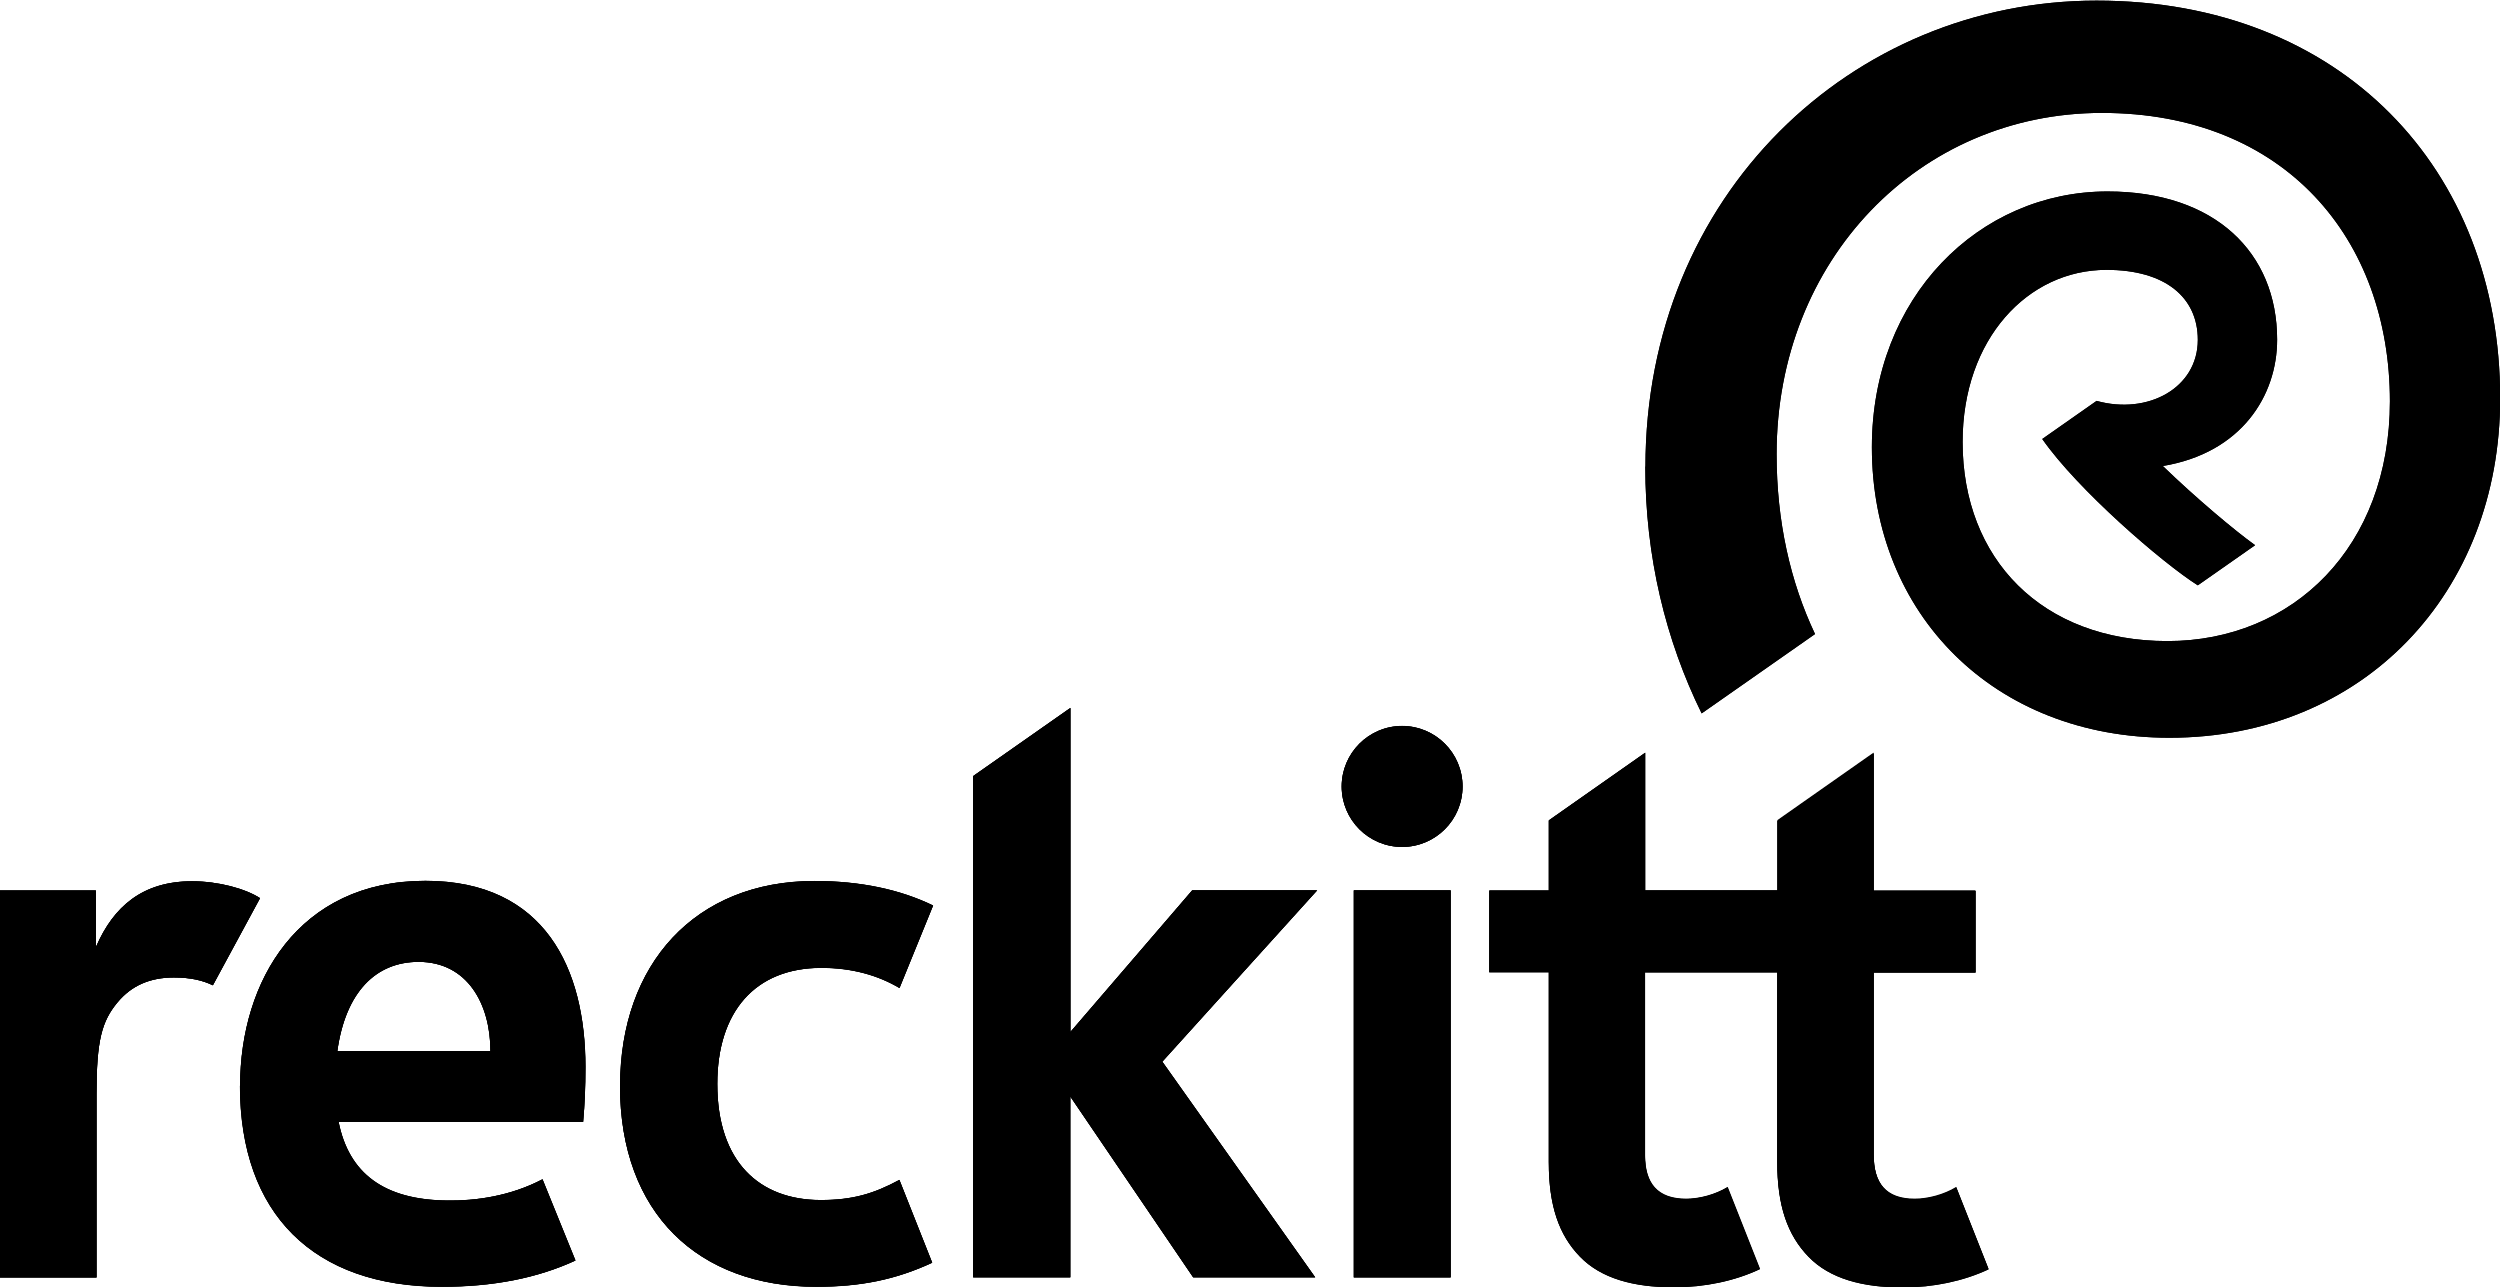
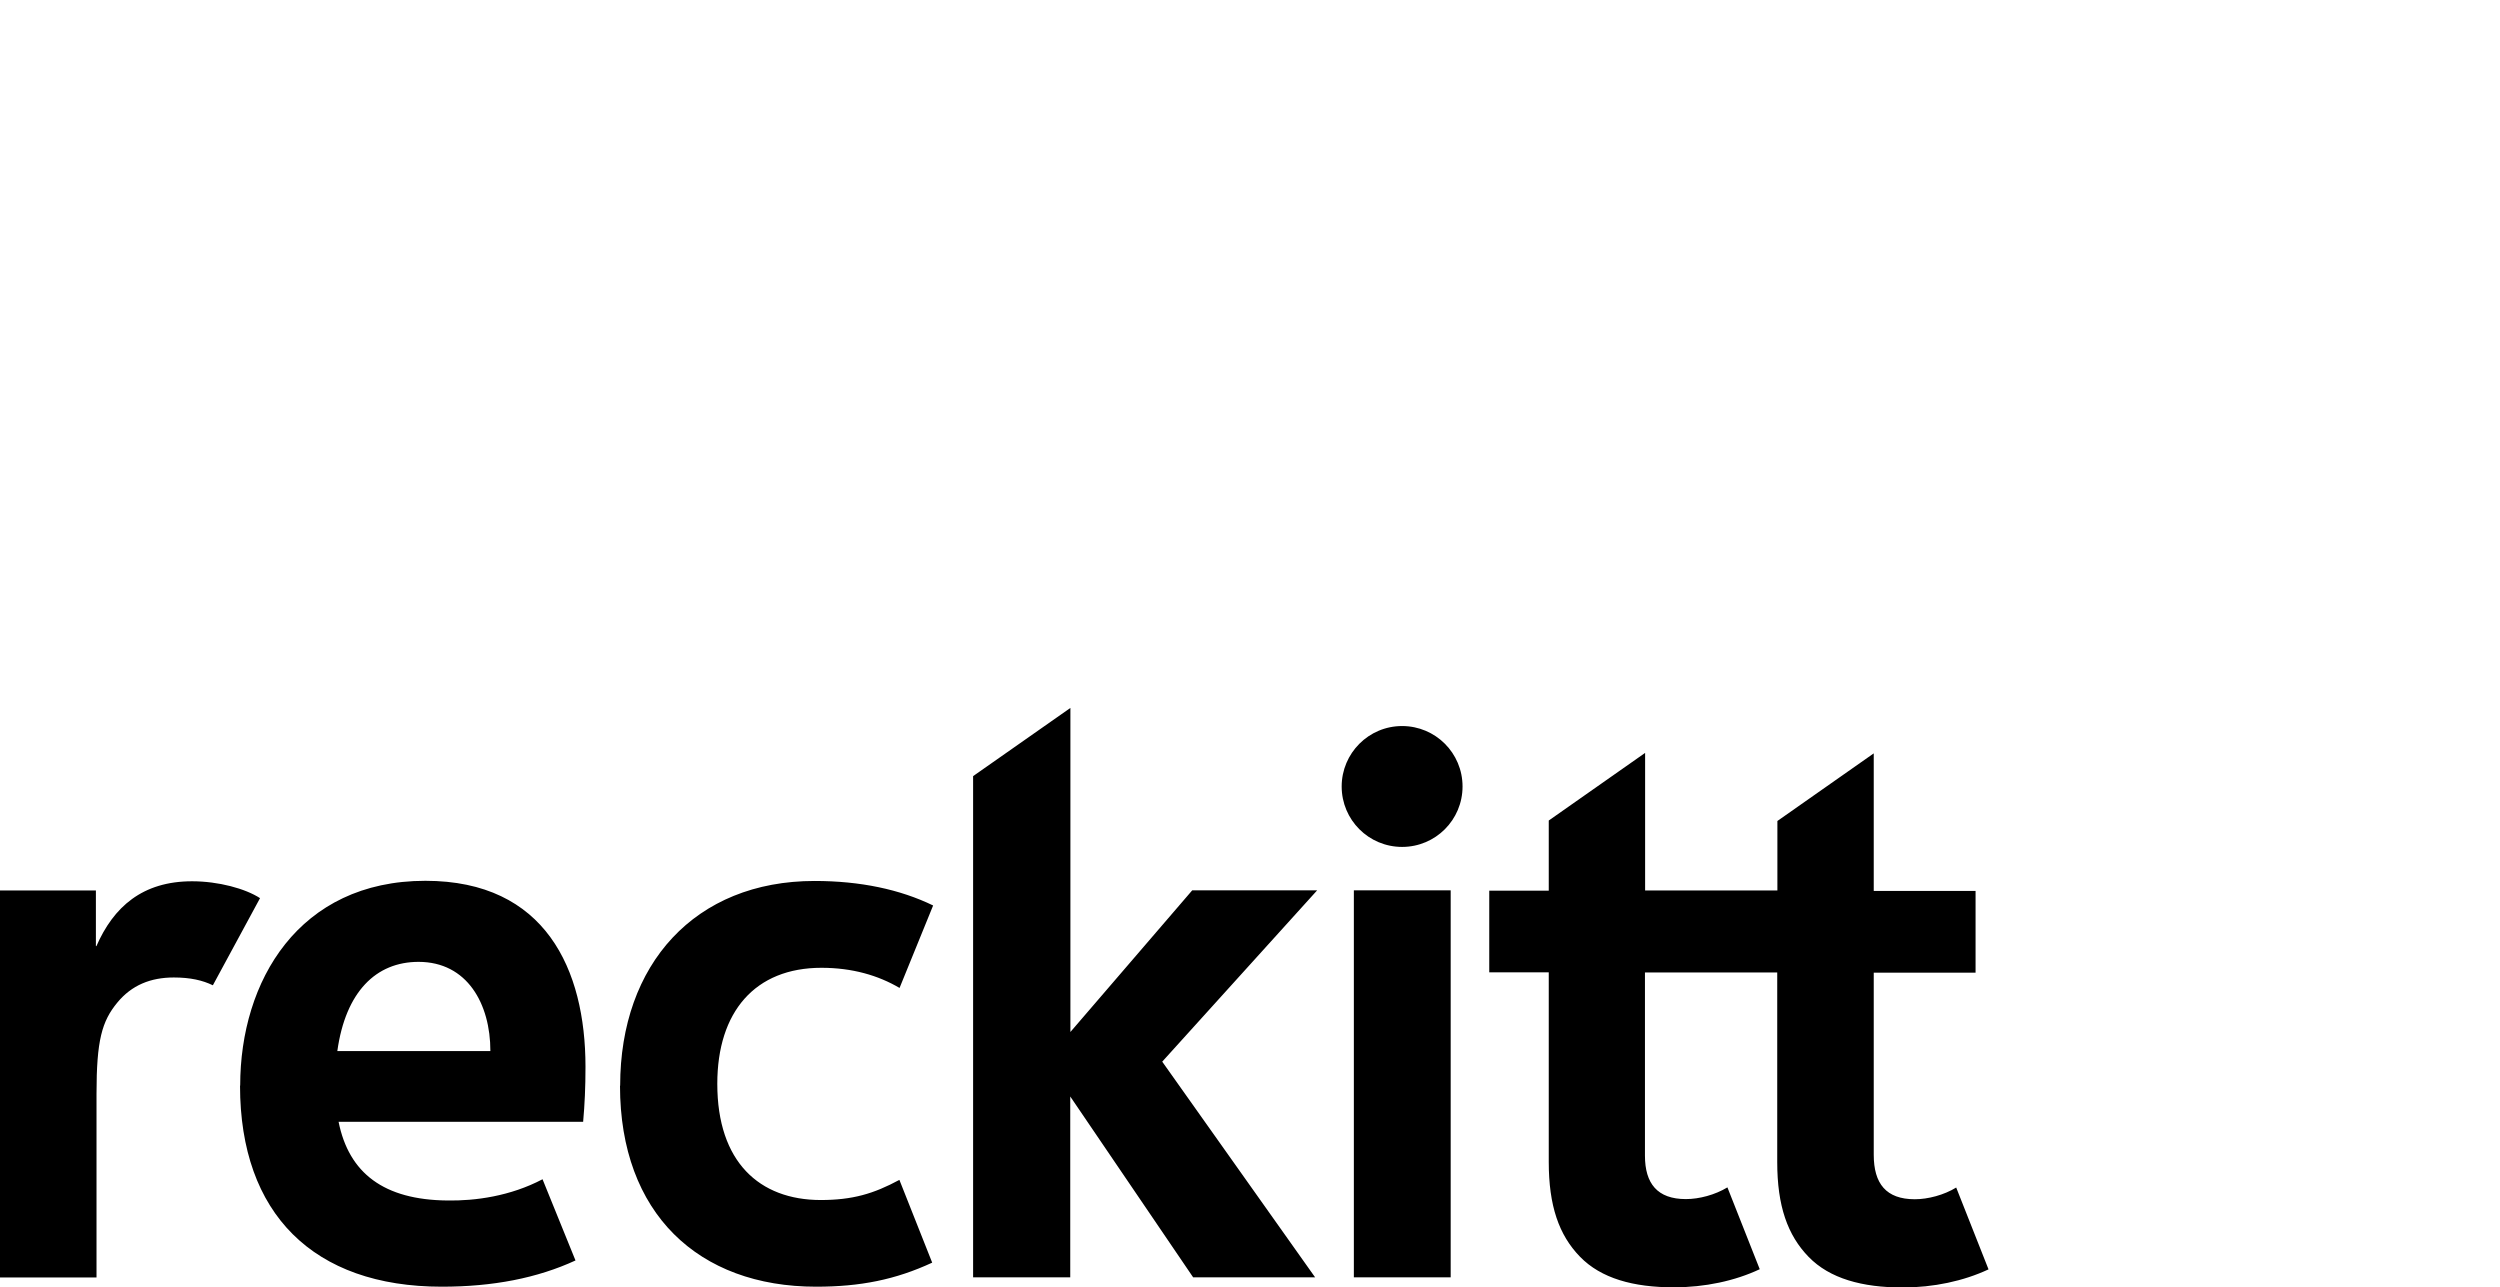
<svg xmlns="http://www.w3.org/2000/svg" id="Ebene_2" data-name="Ebene 2" viewBox="0 0 160.08 82.41">
  <defs>
    <clipPath id="clippath">
      <path d="M86.69,81.79h6.2v-24.78h-6.2v24.78ZM6.16,60.58h-.02v-3.56H0v24.78h6.18v-11.77c0-3.43.35-4.64,1.33-5.83.92-1.12,2.14-1.61,3.62-1.61,1.06,0,1.84.18,2.5.5l3.02-5.58c-.94-.61-2.66-1.08-4.35-1.08-3.18,0-5.03,1.64-6.13,4.16M26.8,61.59c3.12,0,4.6,2.69,4.6,5.71h-9.8c.53-3.8,2.48-5.71,5.2-5.71M15.37,69.52c0,8.2,4.7,12.87,12.92,12.87,3.28,0,6.11-.55,8.56-1.68l-2.11-5.2c-2.07,1.09-4.32,1.39-6.1,1.36-4.05-.04-6.3-1.74-6.96-5.04h15.66c.1-1.13.15-2.21.15-3.52,0-6.24-2.57-11.91-10.25-11.91-8.12,0-11.86,6.43-11.86,13.11M39.7,69.52c0,8.18,5.02,12.87,12.56,12.87,2.83,0,5.08-.45,7.43-1.54l-2.1-5.3c-1.65.89-3,1.29-5.05,1.29-3.91-.01-6.61-2.43-6.61-7.44,0-4.62,2.42-7.43,6.67-7.43,1.98,0,3.64.49,5,1.29l2.15-5.28c-2.12-1.03-4.67-1.57-7.59-1.57-7.66,0-12.45,5.33-12.45,13.11M113.81,52.53v4.49h-8.47v-8.81l-6.17,4.33v4.49h-3.81v5.23h3.81v12.14c0,2.81.65,4.68,2,6.07,1.35,1.39,3.42,1.96,6.01,1.96,1.98,0,3.91-.41,5.5-1.16l-2.07-5.24c-.79.48-1.81.75-2.66.75-1.83,0-2.62-1-2.62-2.78v-11.73h8.47v12.14c0,2.81.66,4.68,2.01,6.07,1.35,1.39,3.43,1.96,6.02,1.96,1.97,0,3.9-.41,5.5-1.16l-2.07-5.24c-.78.48-1.81.75-2.65.75-1.84,0-2.63-1-2.63-2.85v-11.66h6.52v-5.23h-6.52v-8.81l-6.17,4.33ZM85.91,50.36c0,2.14,1.73,3.87,3.87,3.87s3.87-1.73,3.87-3.87-1.73-3.87-3.87-3.87-3.87,1.74-3.87,3.87M62.31,49.7v32.09h6.22v-11.58l7.87,11.58h7.81l-9.79-13.81,9.92-10.97h-8l-7.8,9.07v-20.75l-6.22,4.36Z" />
    </clipPath>
    <clipPath id="clippath-1">
-       <path d="M105.35,29.86c0,5.8,1.31,11.14,3.61,15.82l7.26-5.08c-1.58-3.34-2.46-7.21-2.46-11.52,0-12.43,9.12-21.85,20.83-21.85s18.44,8.06,18.44,18.47c0,9.31-6.2,15.35-14.24,15.35s-13.12-5.26-13.12-12.75c0-6.6,4.18-11.02,9.21-11.02,3.78,0,5.85,1.77,5.85,4.48,0,3.09-3.2,4.82-6.48,3.91l-3.48,2.44c2.26,3.24,7.68,7.93,9.96,9.37.01,0,3.67-2.57,3.67-2.57-1.29-.92-3.81-3.04-5.91-5.07,5.04-.84,7.32-4.51,7.32-8.09,0-5.56-3.96-9.49-10.86-9.49-8.22,0-15.09,6.75-15.09,16.38,0,10.68,7.81,18.6,19.05,18.6,12.4,0,21.18-9.26,21.18-21.73,0-14.71-10.2-25.47-25.84-25.47s-28.89,12.41-28.89,29.86" />
-     </clipPath>
+       </clipPath>
  </defs>
  <g id="Layer_1" data-name="Layer 1">
    <g>
-       <path d="M86.68,81.8h6.2v-24.78h-6.2v24.78ZM6.16,60.58h-.03v-3.56H0v24.78h6.18v-11.78c0-3.43.35-4.63,1.33-5.82.92-1.12,2.14-1.61,3.62-1.61,1.07,0,1.84.18,2.5.5l3.02-5.58c-.94-.6-2.67-1.08-4.36-1.08-3.18,0-5.02,1.63-6.13,4.16M26.81,61.59c3.12,0,4.6,2.69,4.6,5.71h-9.81c.53-3.8,2.48-5.71,5.2-5.71M15.36,69.53c0,8.2,4.71,12.87,12.92,12.87,3.28,0,6.11-.55,8.56-1.68l-2.11-5.2c-2.07,1.09-4.32,1.38-6.1,1.36-4.05-.04-6.3-1.73-6.95-5.04h15.66c.1-1.13.14-2.21.14-3.52,0-6.25-2.56-11.91-10.25-11.91-8.12,0-11.86,6.43-11.86,13.11M39.7,69.53c0,8.18,5.02,12.87,12.56,12.87,2.83,0,5.08-.45,7.43-1.54l-2.1-5.3c-1.66.9-3.01,1.29-5.05,1.29-3.91-.01-6.61-2.43-6.61-7.44,0-4.62,2.42-7.43,6.66-7.43,1.98,0,3.64.48,5,1.29l2.15-5.28c-2.12-1.03-4.67-1.57-7.59-1.57-7.67,0-12.45,5.33-12.45,13.11M113.82,52.52v4.49h-8.47v-8.82l-6.17,4.33v4.49h-3.81v5.23h3.81v12.14c0,2.81.65,4.68,2,6.07,1.35,1.39,3.42,1.95,6.02,1.95,1.97,0,3.91-.41,5.5-1.16l-2.07-5.24c-.79.48-1.81.75-2.66.75-1.84,0-2.63-1-2.63-2.78v-11.73h8.47v12.14c0,2.81.65,4.68,2,6.07,1.35,1.39,3.43,1.95,6.02,1.95,1.97,0,3.9-.41,5.5-1.16l-2.07-5.24c-.79.48-1.81.75-2.66.75-1.84,0-2.63-1-2.63-2.85v-11.66h6.52v-5.23h-6.52v-8.82l-6.17,4.33ZM85.91,50.36c0,2.14,1.74,3.87,3.87,3.87s3.87-1.73,3.87-3.87-1.74-3.88-3.87-3.88-3.87,1.74-3.87,3.88M62.32,49.7v32.09h6.22v-11.58l7.87,11.58h7.81l-9.79-13.81,9.91-10.97h-8l-7.8,9.07v-20.75l-6.22,4.36Z" />
      <g>
-         <path d="M86.69,81.79h6.2v-24.78h-6.2v24.78ZM6.16,60.58h-.02v-3.56H0v24.78h6.18v-11.77c0-3.43.35-4.64,1.33-5.83.92-1.12,2.14-1.61,3.62-1.61,1.06,0,1.84.18,2.5.5l3.02-5.58c-.94-.61-2.66-1.08-4.35-1.08-3.18,0-5.03,1.64-6.13,4.16M26.8,61.59c3.12,0,4.6,2.69,4.6,5.71h-9.8c.53-3.8,2.48-5.71,5.2-5.71M15.37,69.52c0,8.2,4.7,12.87,12.92,12.87,3.28,0,6.11-.55,8.56-1.68l-2.11-5.2c-2.07,1.09-4.32,1.39-6.1,1.36-4.05-.04-6.3-1.74-6.96-5.04h15.66c.1-1.13.15-2.21.15-3.52,0-6.24-2.57-11.91-10.25-11.91-8.12,0-11.86,6.43-11.86,13.11M39.7,69.52c0,8.18,5.02,12.87,12.56,12.87,2.83,0,5.08-.45,7.43-1.54l-2.1-5.3c-1.65.89-3,1.29-5.05,1.29-3.91-.01-6.61-2.43-6.61-7.44,0-4.62,2.42-7.43,6.67-7.43,1.98,0,3.64.49,5,1.29l2.15-5.28c-2.12-1.03-4.67-1.57-7.59-1.57-7.66,0-12.45,5.33-12.45,13.11M113.81,52.53v4.49h-8.47v-8.81l-6.17,4.33v4.49h-3.81v5.23h3.81v12.14c0,2.81.65,4.68,2,6.07,1.35,1.39,3.42,1.96,6.01,1.96,1.98,0,3.91-.41,5.5-1.16l-2.07-5.24c-.79.48-1.81.75-2.66.75-1.83,0-2.62-1-2.62-2.78v-11.73h8.47v12.14c0,2.81.66,4.68,2.01,6.07,1.35,1.39,3.43,1.96,6.02,1.96,1.97,0,3.9-.41,5.5-1.16l-2.07-5.24c-.78.48-1.81.75-2.65.75-1.84,0-2.63-1-2.63-2.85v-11.66h6.52v-5.23h-6.52v-8.81l-6.17,4.33ZM85.91,50.36c0,2.14,1.73,3.87,3.87,3.87s3.87-1.73,3.87-3.87-1.73-3.87-3.87-3.87-3.87,1.74-3.87,3.87M62.31,49.7v32.09h6.22v-11.58l7.87,11.58h7.81l-9.79-13.81,9.92-10.97h-8l-7.8,9.07v-20.75l-6.22,4.36Z" />
        <g clip-path="url(#clippath)">
          <rect x=".89" y="12.17" width="125.57" height="103.4" transform="translate(-25.12 48.07) rotate(-35)" />
        </g>
      </g>
      <g>
-         <path d="M105.35,29.86c0,5.8,1.31,11.14,3.61,15.82l7.26-5.08c-1.58-3.34-2.46-7.21-2.46-11.52,0-12.43,9.12-21.85,20.83-21.85s18.44,8.06,18.44,18.47c0,9.31-6.2,15.35-14.24,15.35s-13.12-5.26-13.12-12.75c0-6.6,4.18-11.02,9.21-11.02,3.78,0,5.85,1.77,5.85,4.48,0,3.09-3.2,4.82-6.48,3.91l-3.48,2.44c2.26,3.24,7.68,7.93,9.96,9.37.01,0,3.67-2.57,3.67-2.57-1.29-.92-3.81-3.04-5.91-5.07,5.04-.84,7.32-4.51,7.32-8.09,0-5.56-3.96-9.49-10.86-9.49-8.22,0-15.09,6.75-15.09,16.38,0,10.68,7.81,18.6,19.05,18.6,12.4,0,21.18-9.26,21.18-21.73,0-14.71-10.2-25.47-25.84-25.47s-28.89,12.41-28.89,29.86" />
        <g clip-path="url(#clippath-1)">
          <rect x="96.76" y="-11.43" width="71.91" height="70.06" transform="translate(10.46 80.39) rotate(-35)" />
        </g>
      </g>
    </g>
  </g>
</svg>